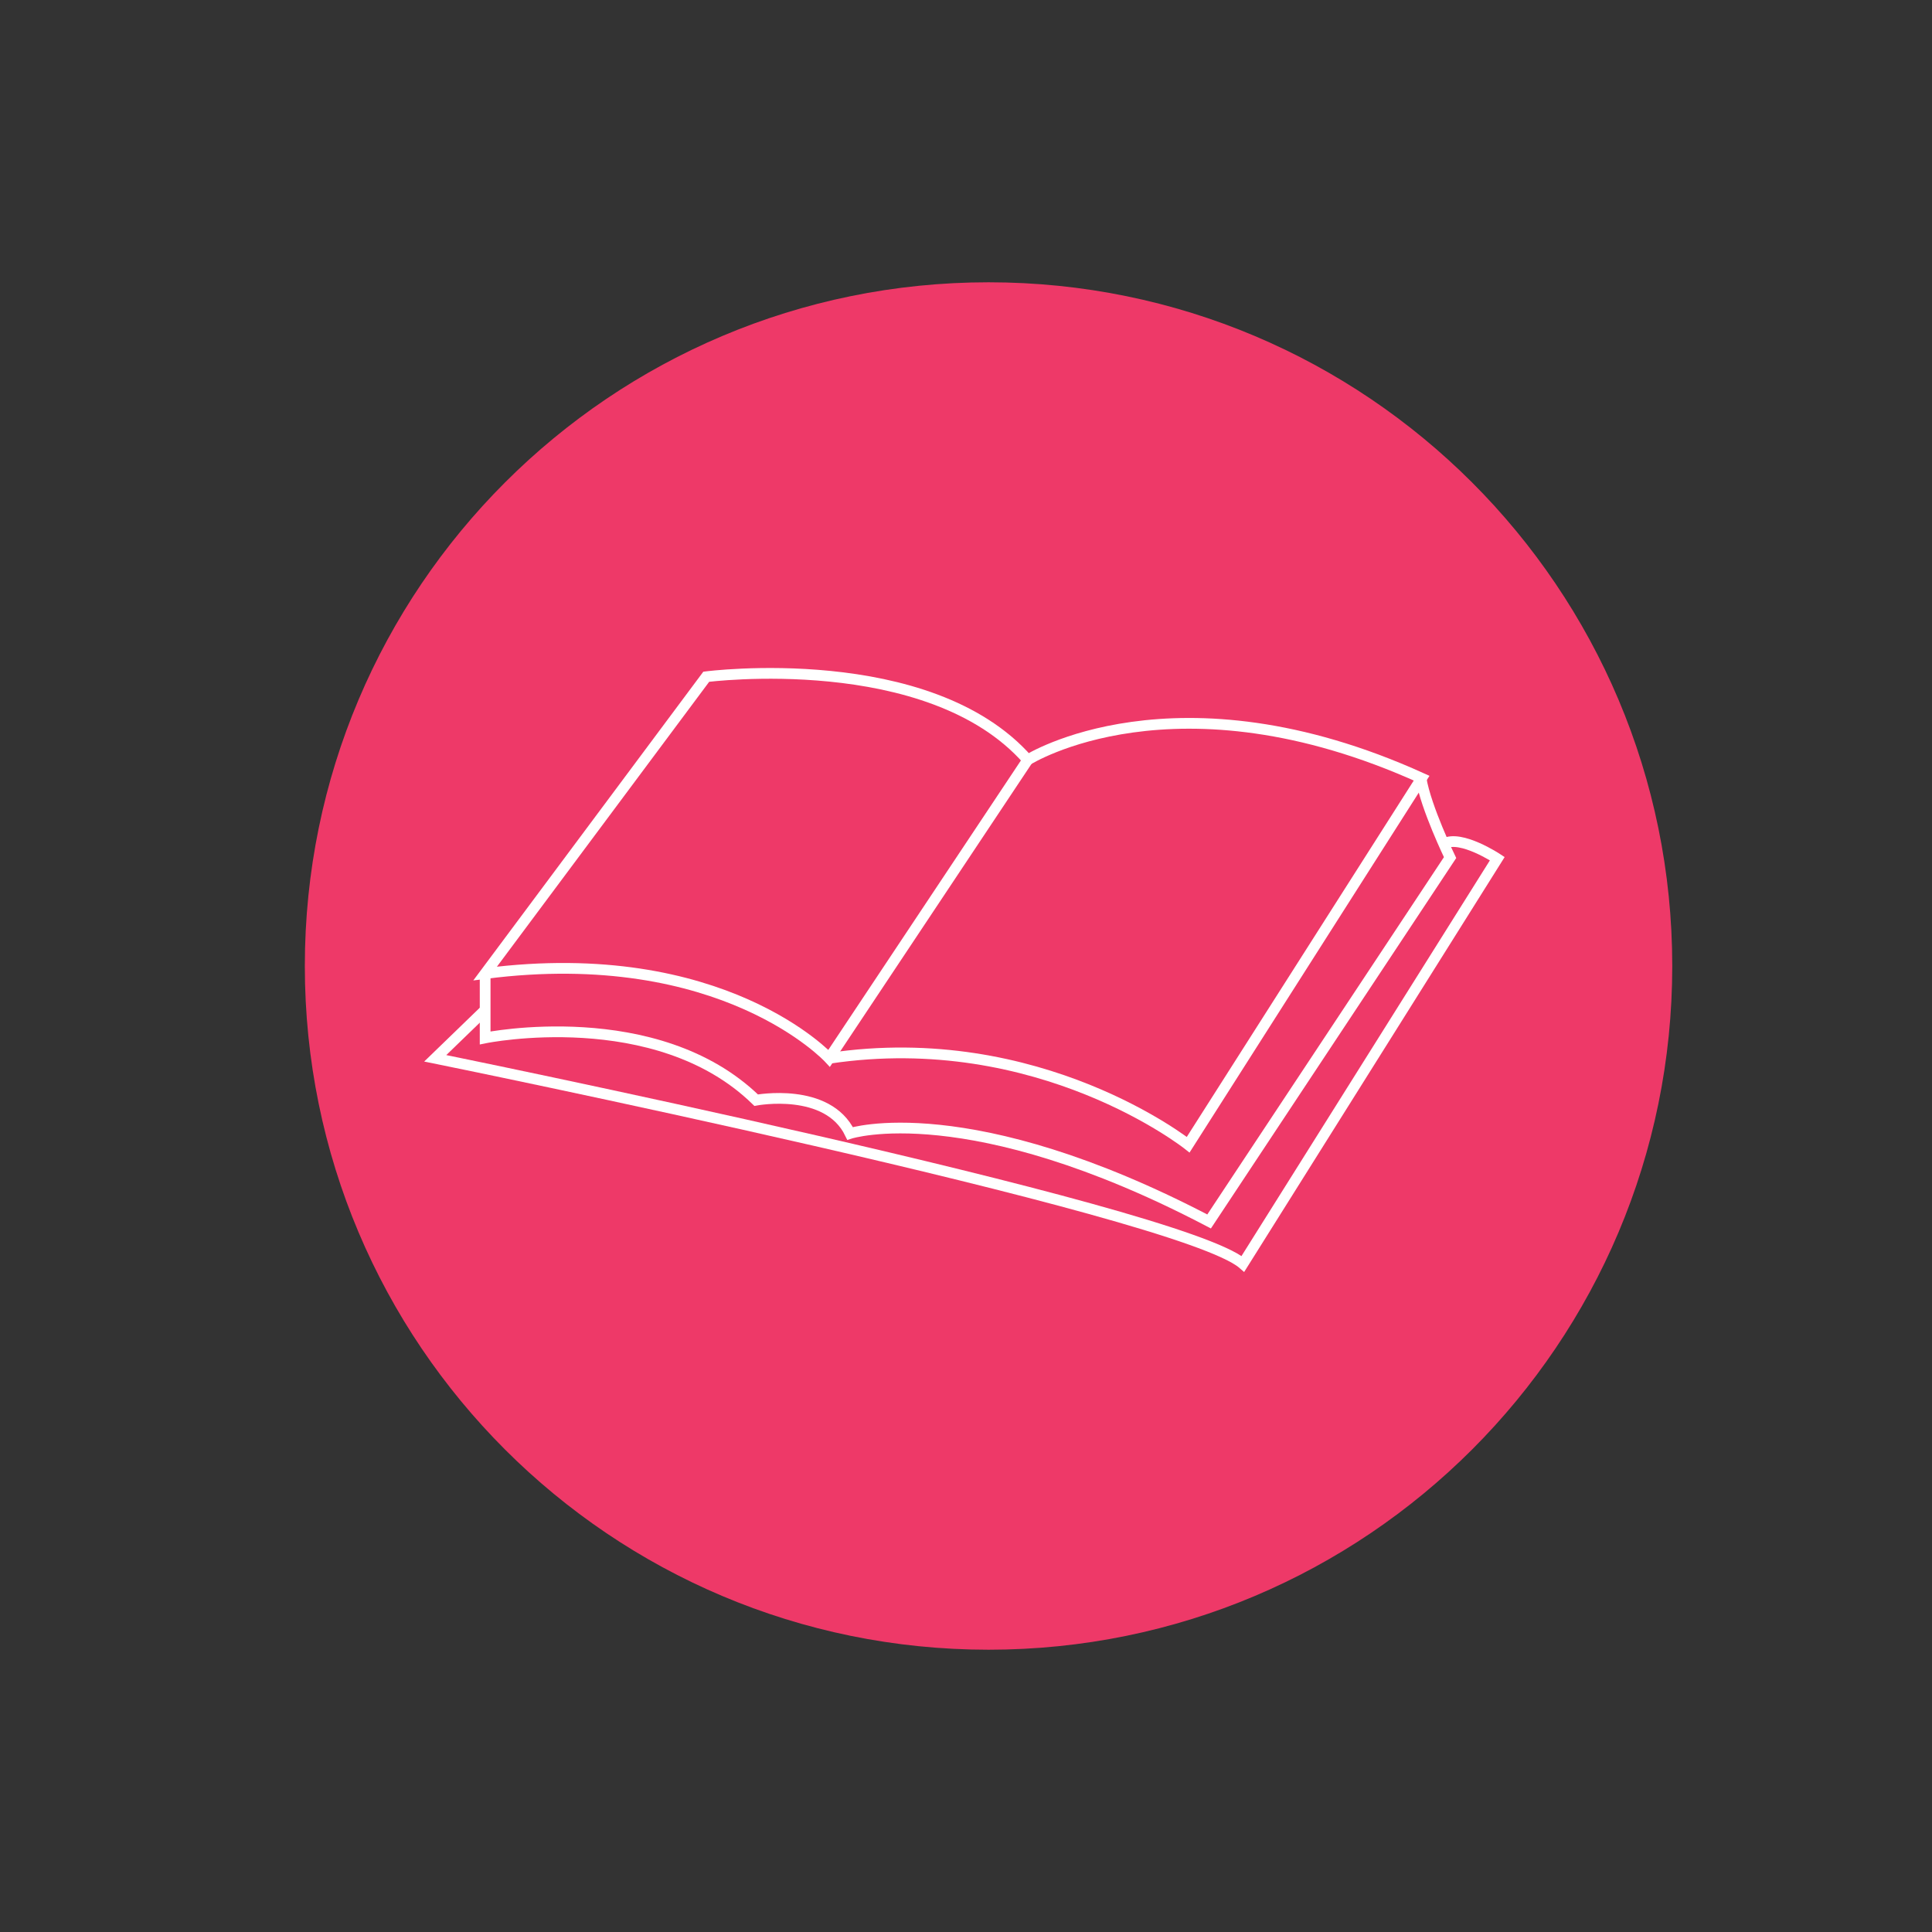
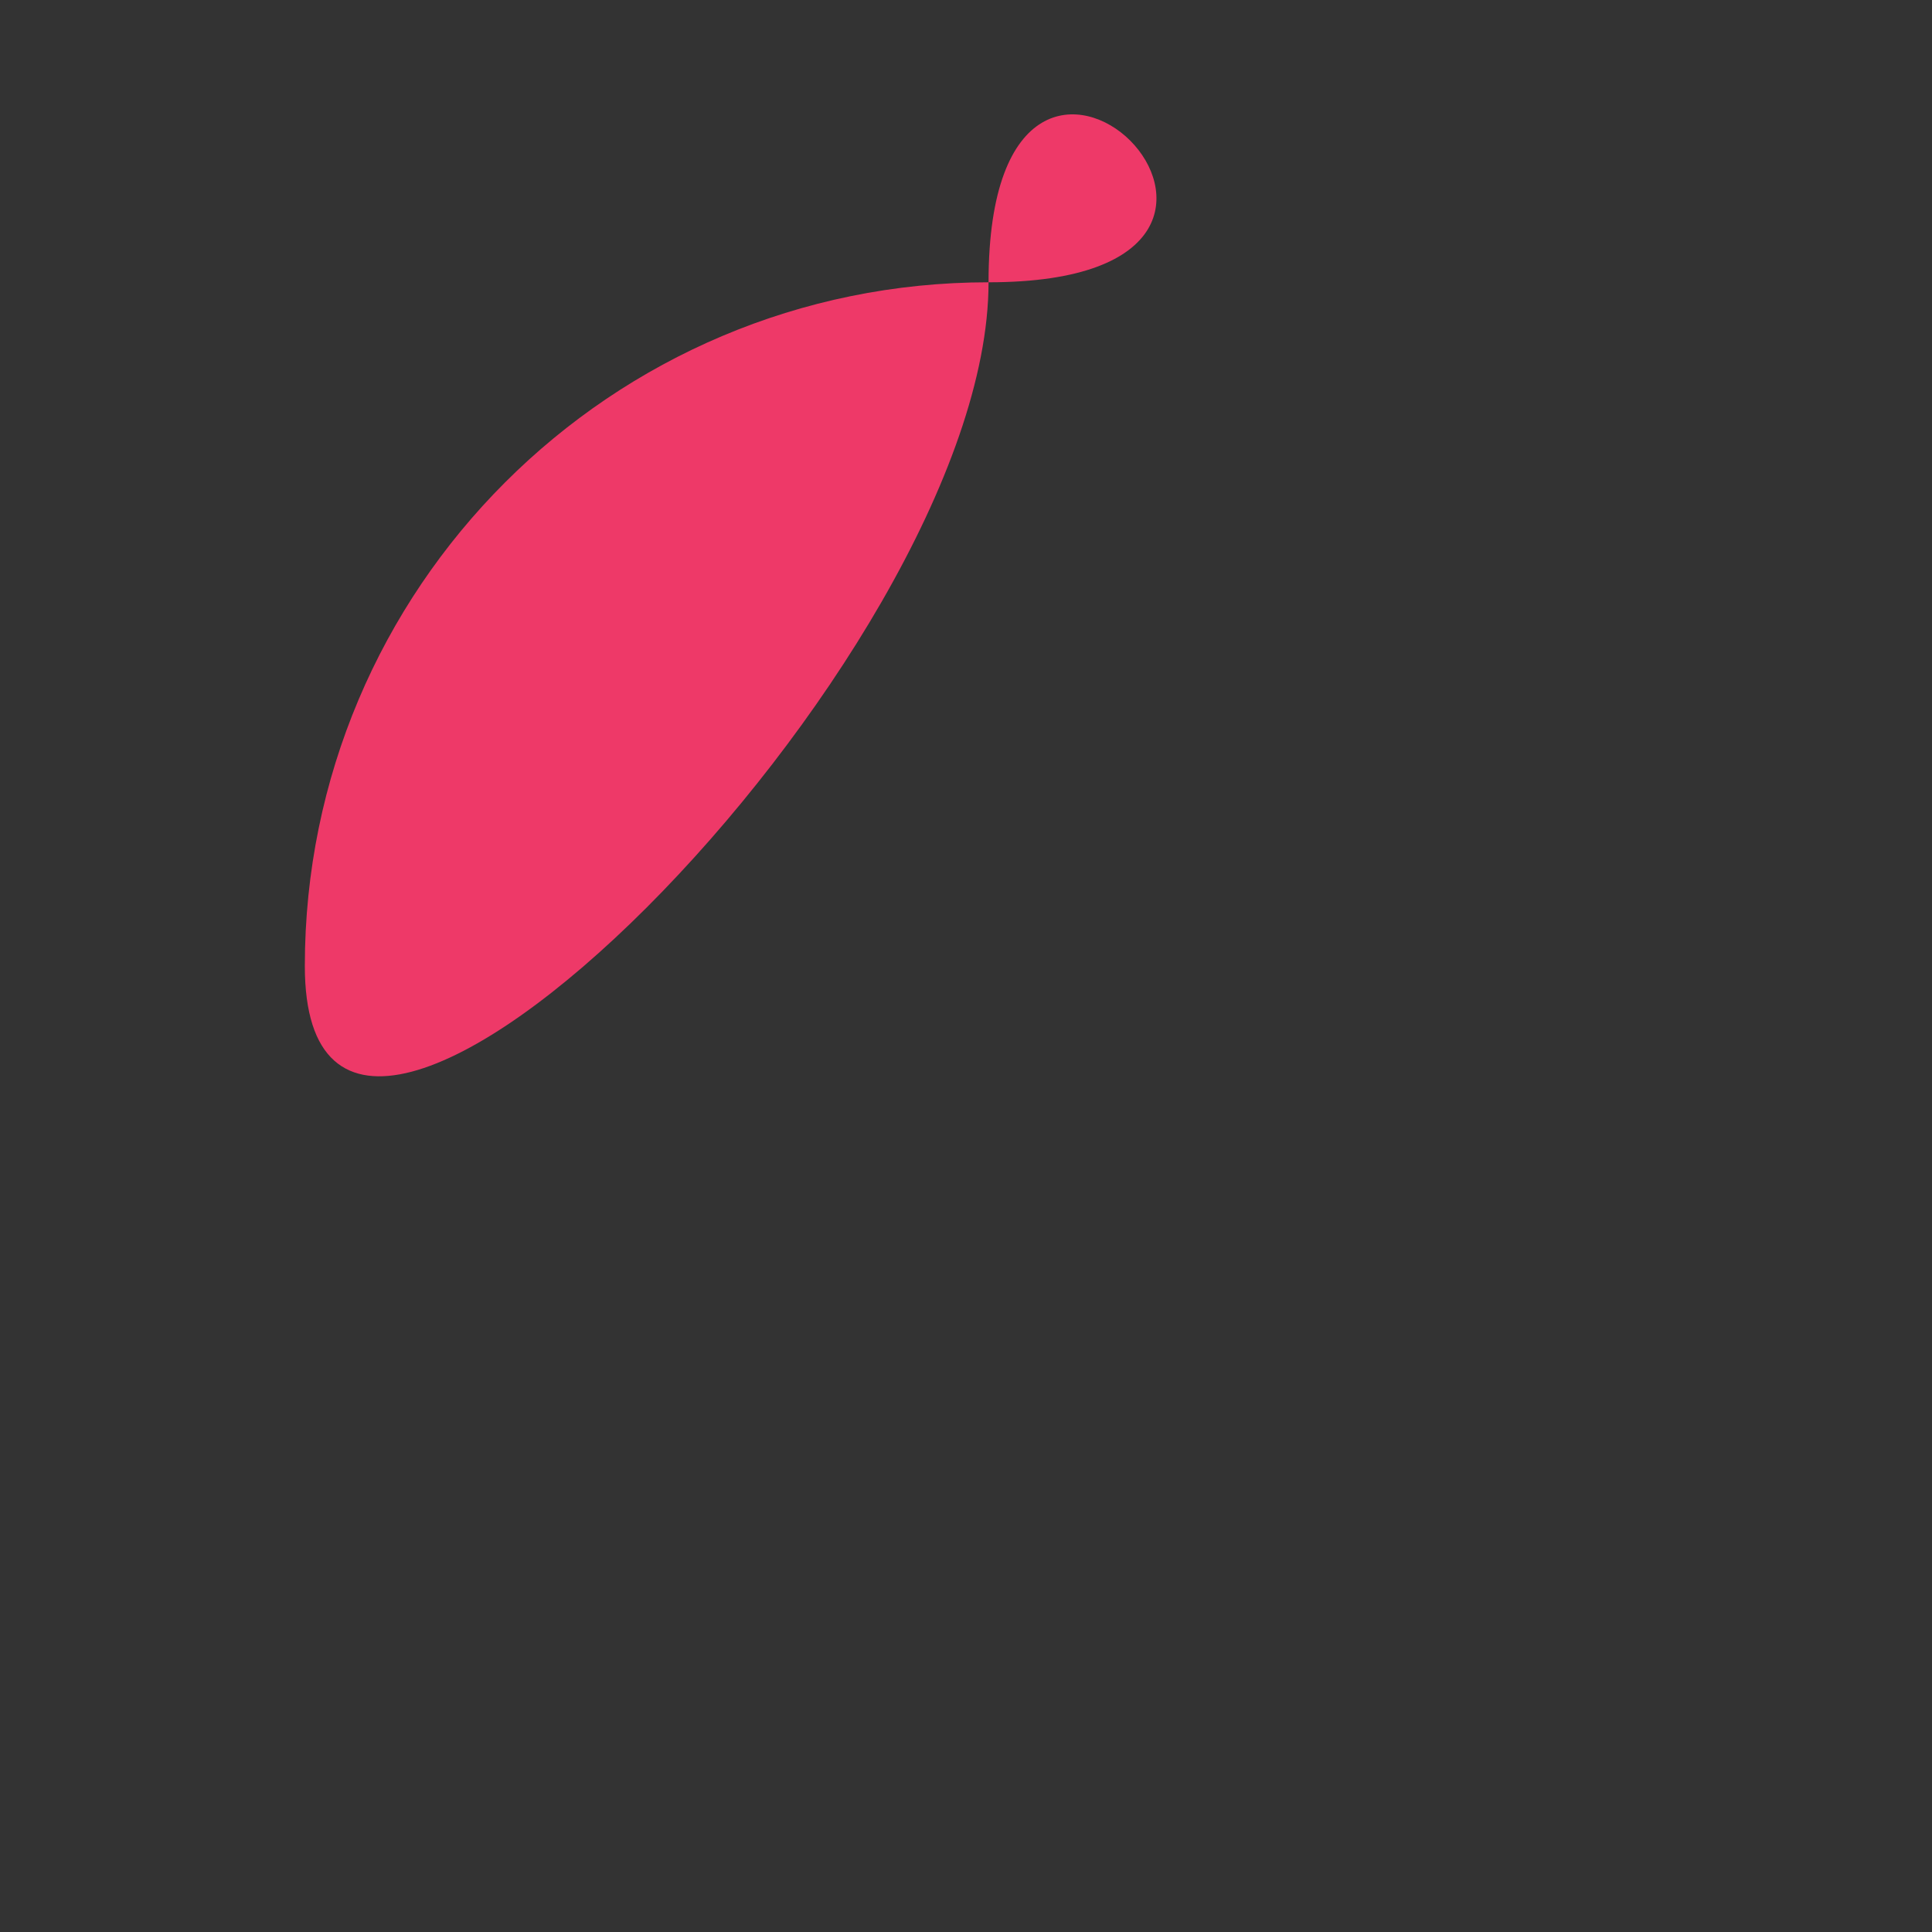
<svg xmlns="http://www.w3.org/2000/svg" version="1.1" id="Layer_1" x="0px" y="0px" viewBox="0 0 360 360" style="enable-background:new 0 0 360 360;" xml:space="preserve">
  <rect x="0" y="0" width="360" height="360" fill="#333333" stroke="none" />
  <style type="text/css">
	.st0{fill:#EE3968;}
	.st1{fill:none;stroke:#FFFFFF;stroke-width:2;stroke-miterlimit:10;}
</style>
-   <path class="st0" d="M184.2,52.6c-70.4,0-127.4,57-127.4,127.4s57,127.4,127.4,127.4s127.4-57,127.4-127.4S254.6,52.6,184.2,52.6z" />
-   <path class="st1" d="M131.6,126.1c0,0,41.5-5.4,59.9,15.5l-37,55.6c0,0-19.8-21.5-64.1-15.8L131.6,126.1z" />
-   <path class="st1" d="M191.5,141.6c0,0,27.5-17.4,73.4,3.4l-43.5,68.3c0,0-27.7-22-66.9-16.1" />
-   <path class="st1" d="M90.4,181.5v11.9c0,0,31.9-6.5,50.5,11.6c0,0,13.3-2.5,17.5,6.2c0,0,22-7.1,66.9,16.4l44.9-67.8  c0,0-4.5-9.3-5.4-14.7" />
-   <path class="st1" d="M90.4,188.2l-9.3,9c0,0,138.9,28.2,150.5,38.3L279,160c0,0-6.8-4.5-9.9-2.8" />
+   <path class="st0" d="M184.2,52.6c-70.4,0-127.4,57-127.4,127.4s127.4-57,127.4-127.4S254.6,52.6,184.2,52.6z" />
</svg>